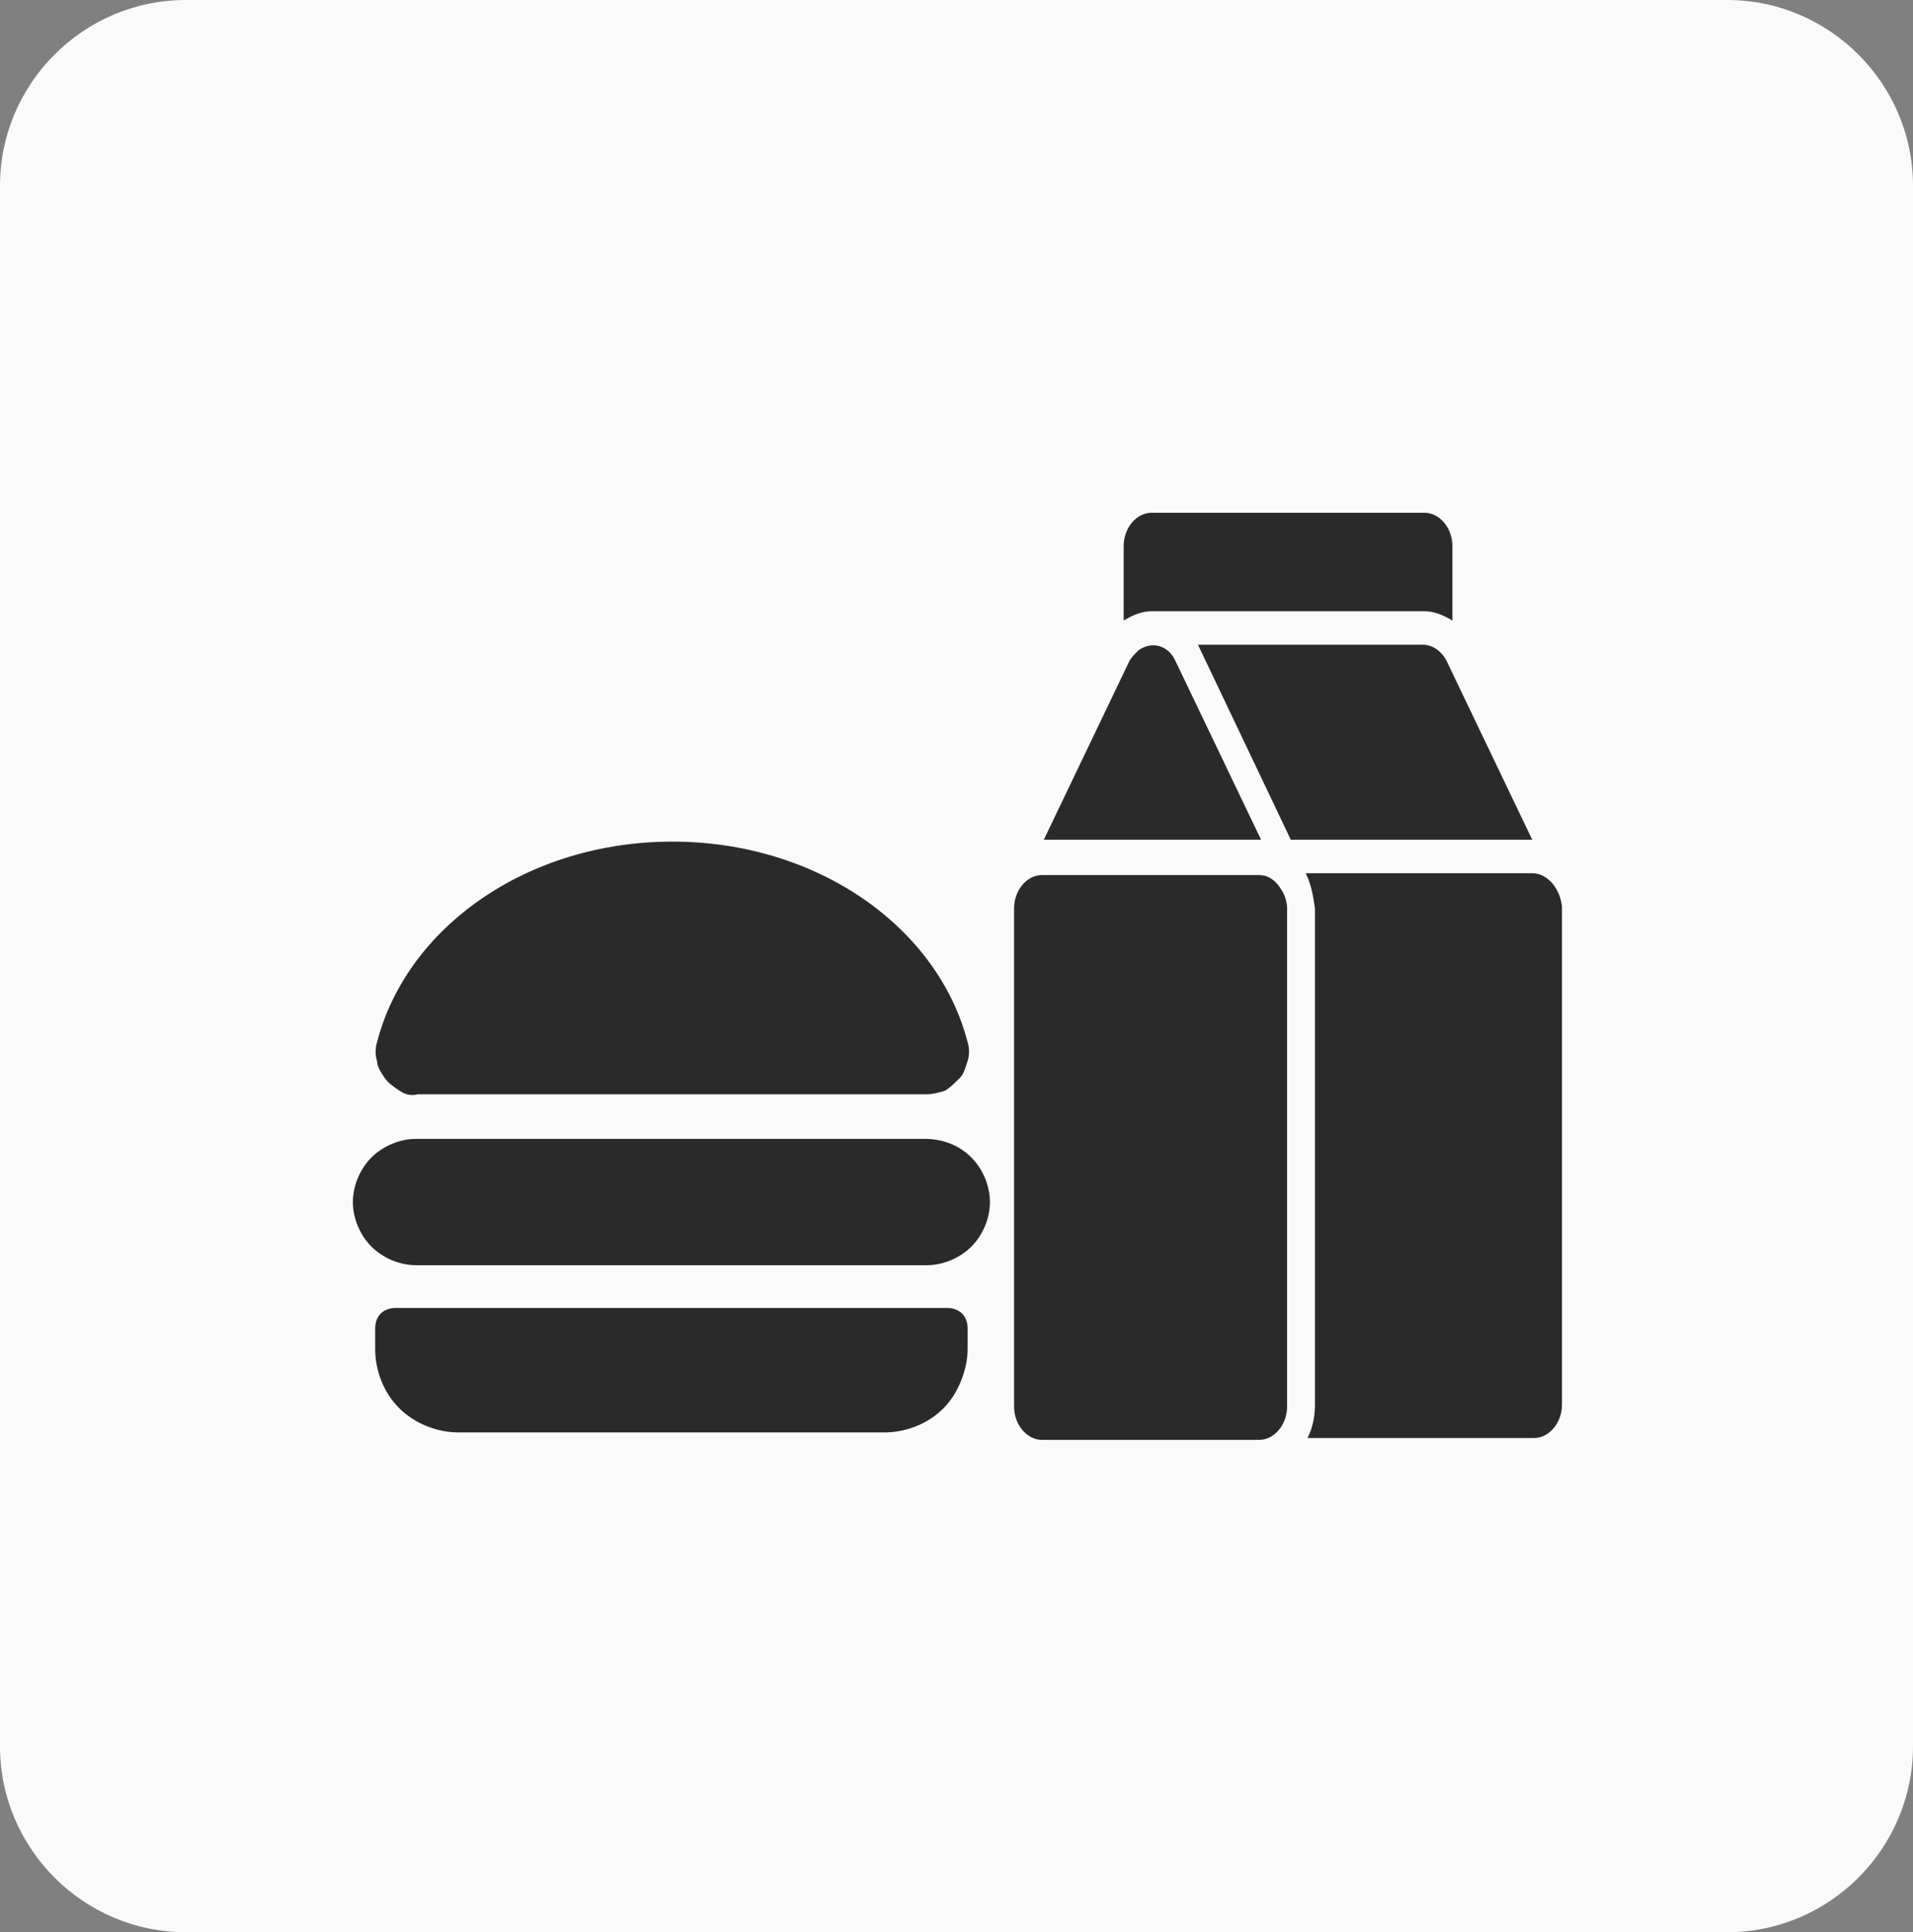
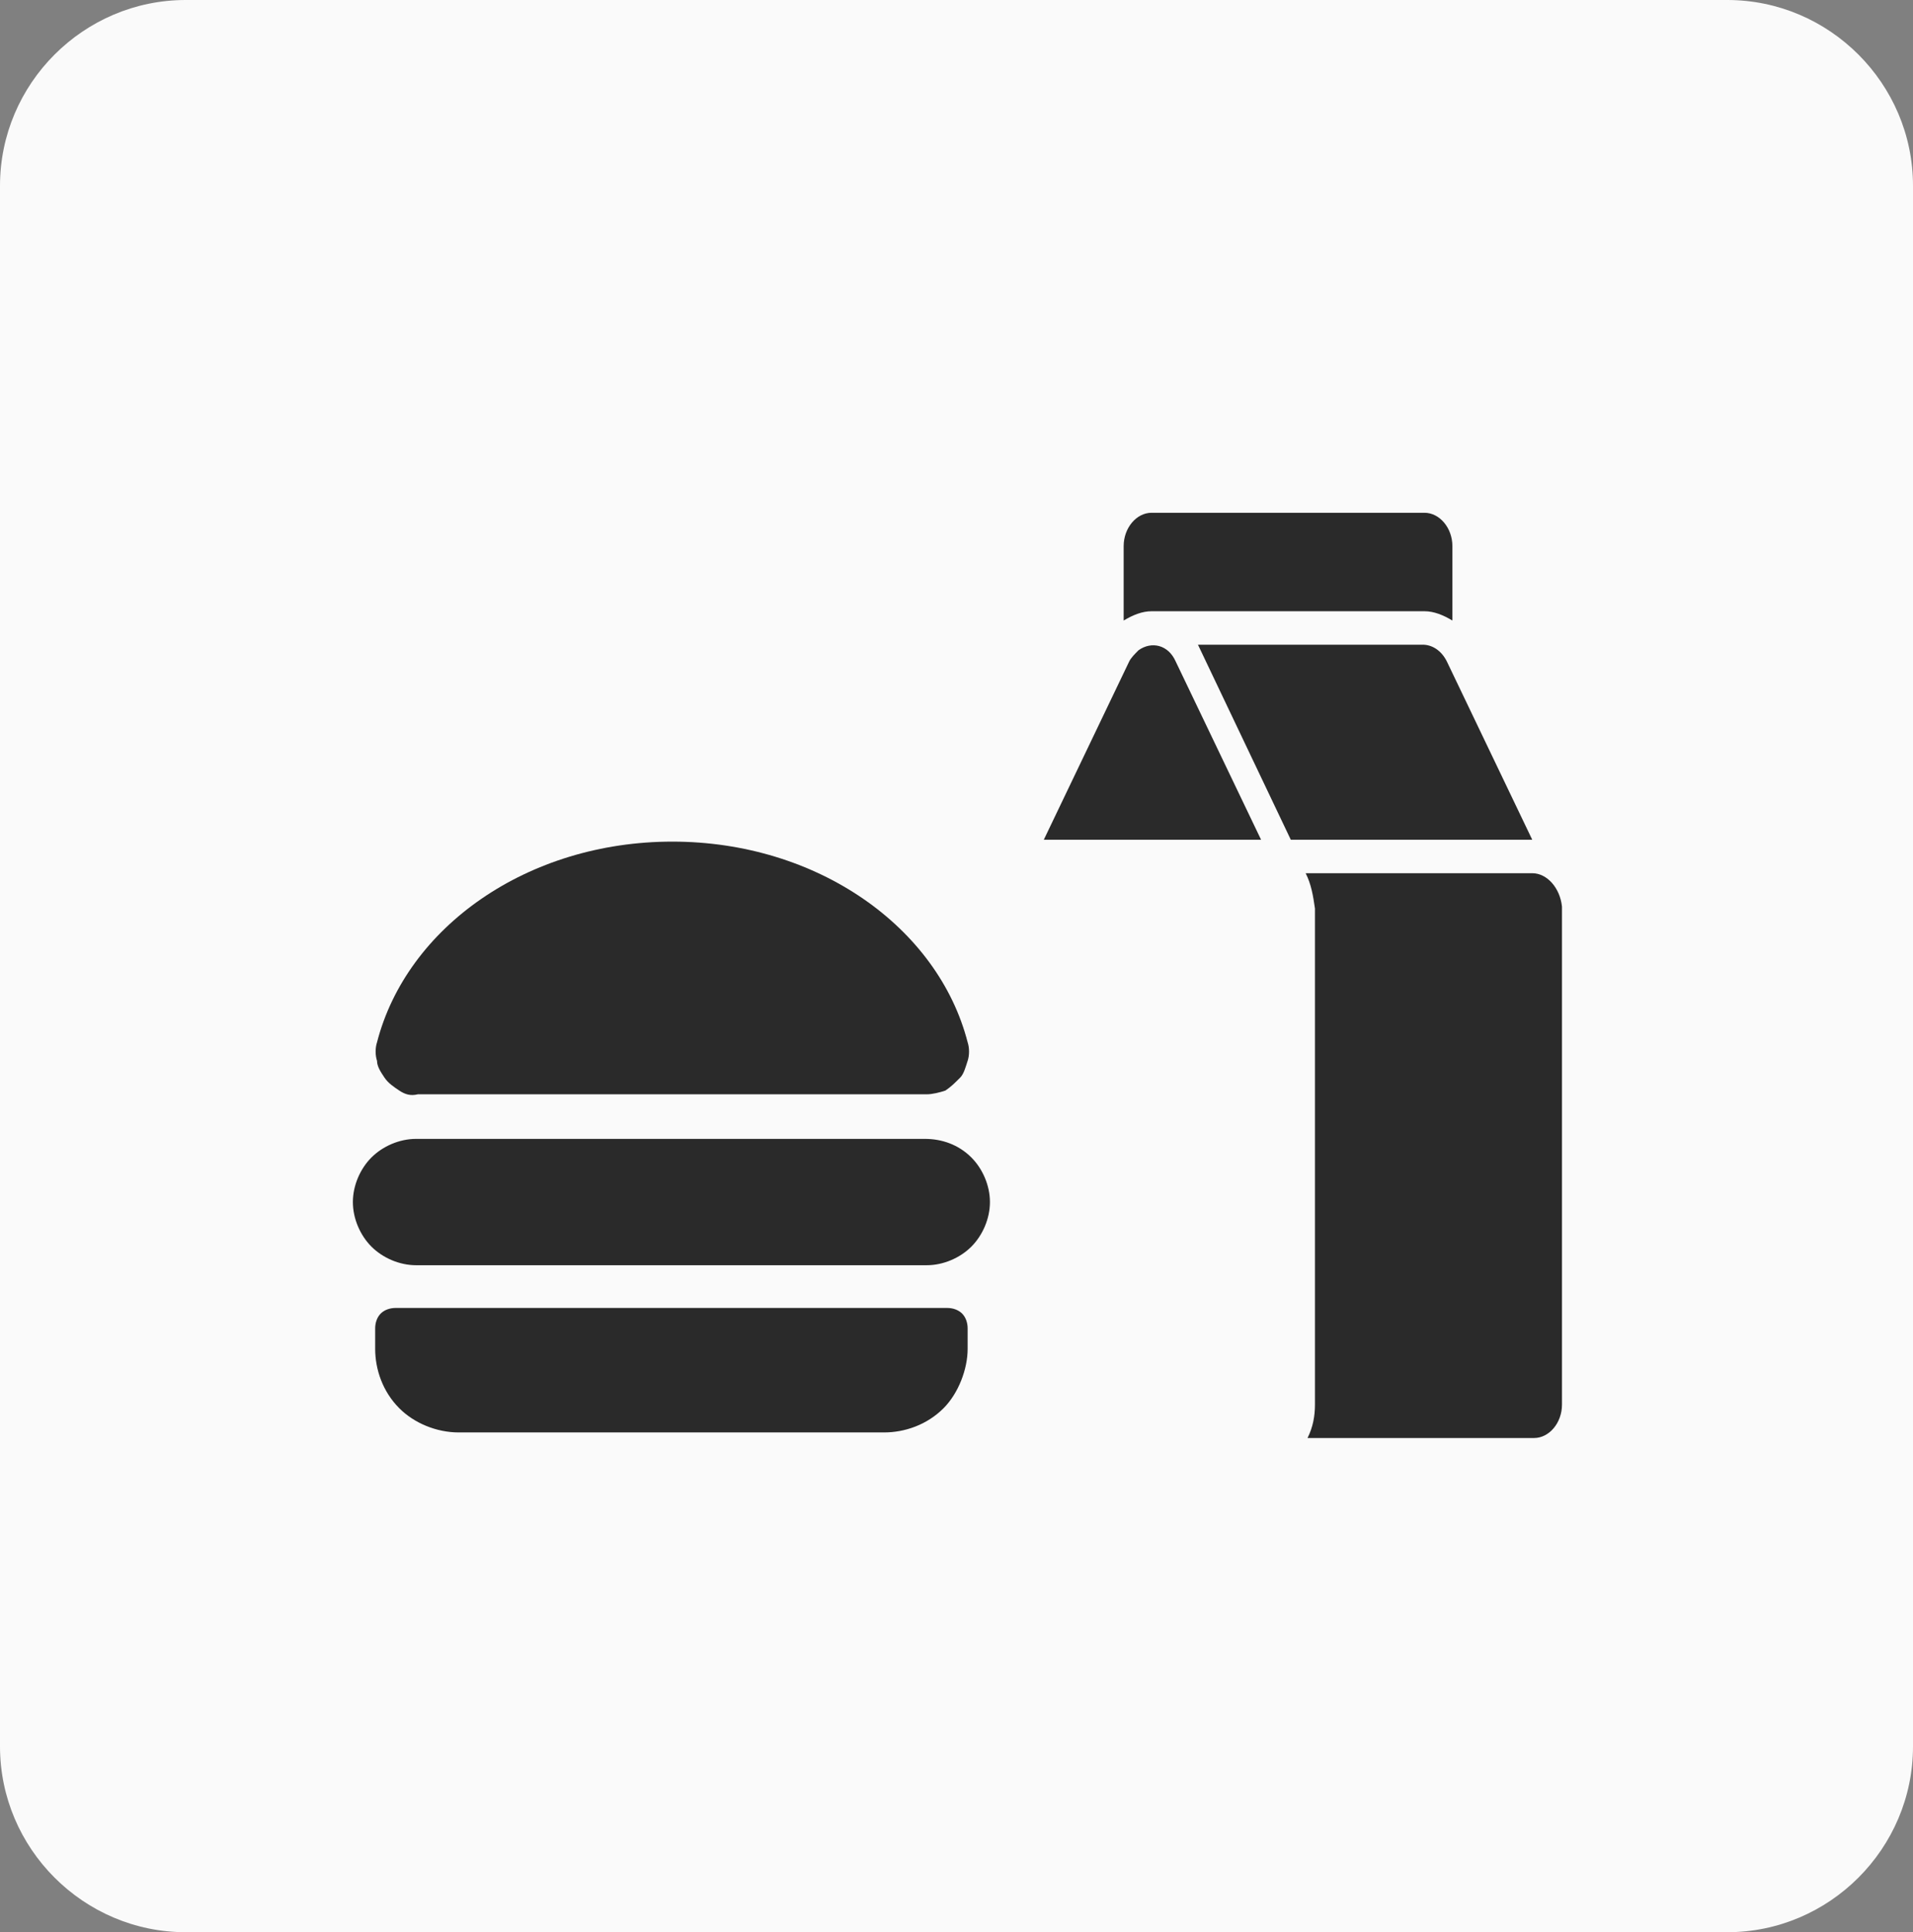
<svg xmlns="http://www.w3.org/2000/svg" version="1.1" id="Layer_1" x="0px" y="0px" viewBox="0 0 103 104" style="enable-background:new 0 0 103 104;" xml:space="preserve">
  <rect x="0" y="0" width="103" height="104" fill="#808080" stroke="none" />
  <style type="text/css">
	.st0{fill:#FAFAFA;}
	.st1{fill:#2A2A2A;}
</style>
  <path id="Rectangle_334" class="st0" d="M10,0h83c5.5,0,10,4.5,10,10v84c0,5.5-4.5,10-10,10H10c-5.5,0-10-4.5-10-10V10  C0,4.5,4.5,0,10,0z" />
  <g>
    <g id="milk">
-       <path class="st1" d="M69,47.9c-0.3-0.5-0.7-0.8-1.2-0.8H56.1c-0.8,0-1.5,0.8-1.5,1.8v26.8c0,1,0.7,1.8,1.5,1.8h11.7    c0.8,0,1.5-0.8,1.5-1.8V48.9C69.3,48.6,69.2,48.2,69,47.9z" />
      <path class="st1" d="M82.5,47H70.3c0.3,0.6,0.4,1.2,0.5,1.9v26.7c0,0.6-0.1,1.2-0.4,1.8h12.2c0.8,0,1.5-0.8,1.5-1.8V48.8    C84,47.8,83.3,47,82.5,47z" />
      <path class="st1" d="M67.9,45.2L67.9,45.2l-4.6-9.6c-0.4-0.9-1.3-1.1-2-0.6c-0.2,0.2-0.4,0.4-0.5,0.6l-4.6,9.6    C56.2,45.2,67.9,45.2,67.9,45.2z" />
      <path class="st1" d="M69.5,45.2h13l-4.6-9.6c-0.3-0.6-0.8-0.9-1.3-0.9H64.5L69.5,45.2z" />
      <path class="st1" d="M62,32.9h0.2l0,0h14.5c0.5,0,1,0.2,1.5,0.5v-4c0-1-0.7-1.8-1.5-1.8H62c-0.8,0-1.5,0.8-1.5,1.8v4    C61,33.1,61.5,32.9,62,32.9z" />
    </g>
    <path class="st1" d="M52.3,62.3c0.6,0.6,1,1.5,1,2.4c0,0.9-0.4,1.8-1,2.4s-1.5,1-2.4,1H22.4c-0.9,0-1.8-0.4-2.4-1s-1-1.5-1-2.4   s0.4-1.8,1-2.4s1.5-1,2.4-1h27.4C50.7,61.3,51.6,61.6,52.3,62.3z M51.8,70.7c0.2,0.2,0.3,0.5,0.3,0.8v1.1c0,1.1-0.5,2.4-1.3,3.2   c-0.9,0.9-2.1,1.3-3.2,1.3H24.7c-1.2,0-2.4-0.5-3.2-1.3c-0.9-0.9-1.3-2.1-1.3-3.2v-1.1c0-0.3,0.1-0.6,0.3-0.8   c0.2-0.2,0.5-0.3,0.8-0.3H51C51.3,70.4,51.6,70.5,51.8,70.7z M21.5,58.7c-0.3-0.2-0.6-0.4-0.8-0.7c-0.2-0.3-0.4-0.6-0.4-0.9   c-0.1-0.3-0.1-0.7,0-1c1.6-6.2,8.1-10.8,15.9-10.8s14.3,4.6,15.9,10.8c0.1,0.3,0.1,0.7,0,1s-0.2,0.7-0.4,0.9   c-0.3,0.3-0.5,0.5-0.8,0.7c-0.3,0.1-0.7,0.2-1,0.2H22.5C22.1,59,21.8,58.9,21.5,58.7z" />
  </g>
</svg>